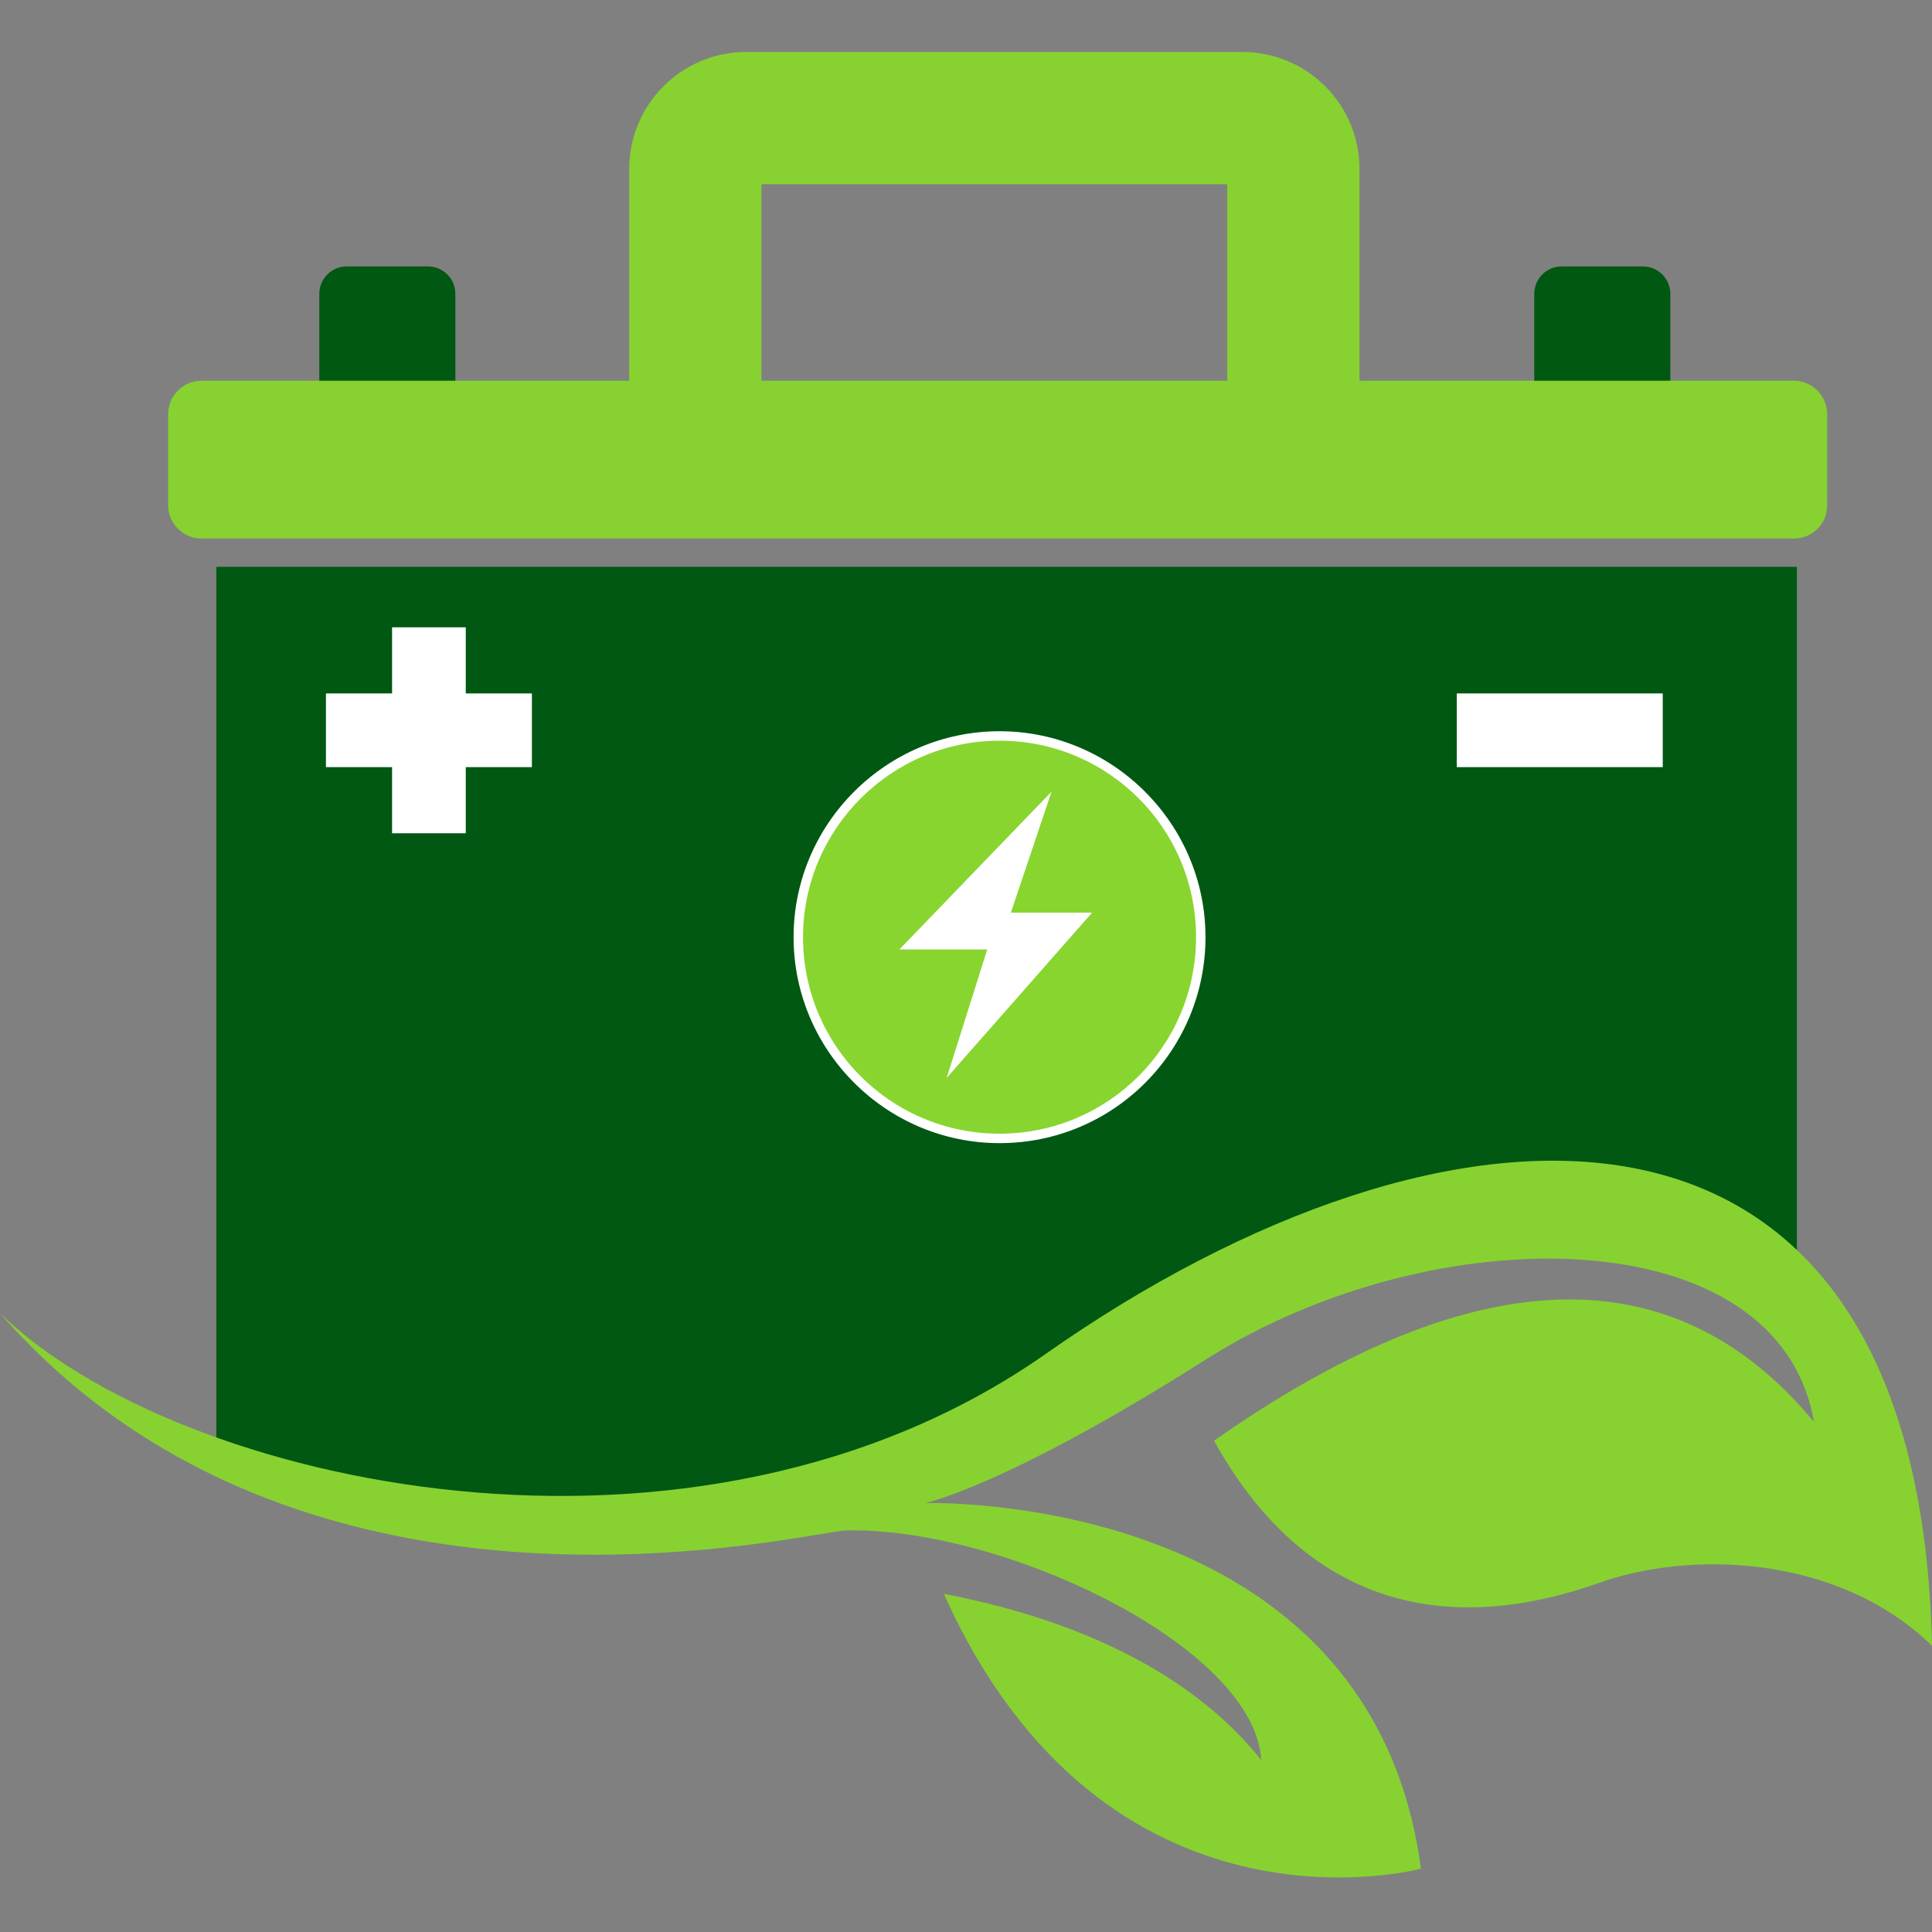
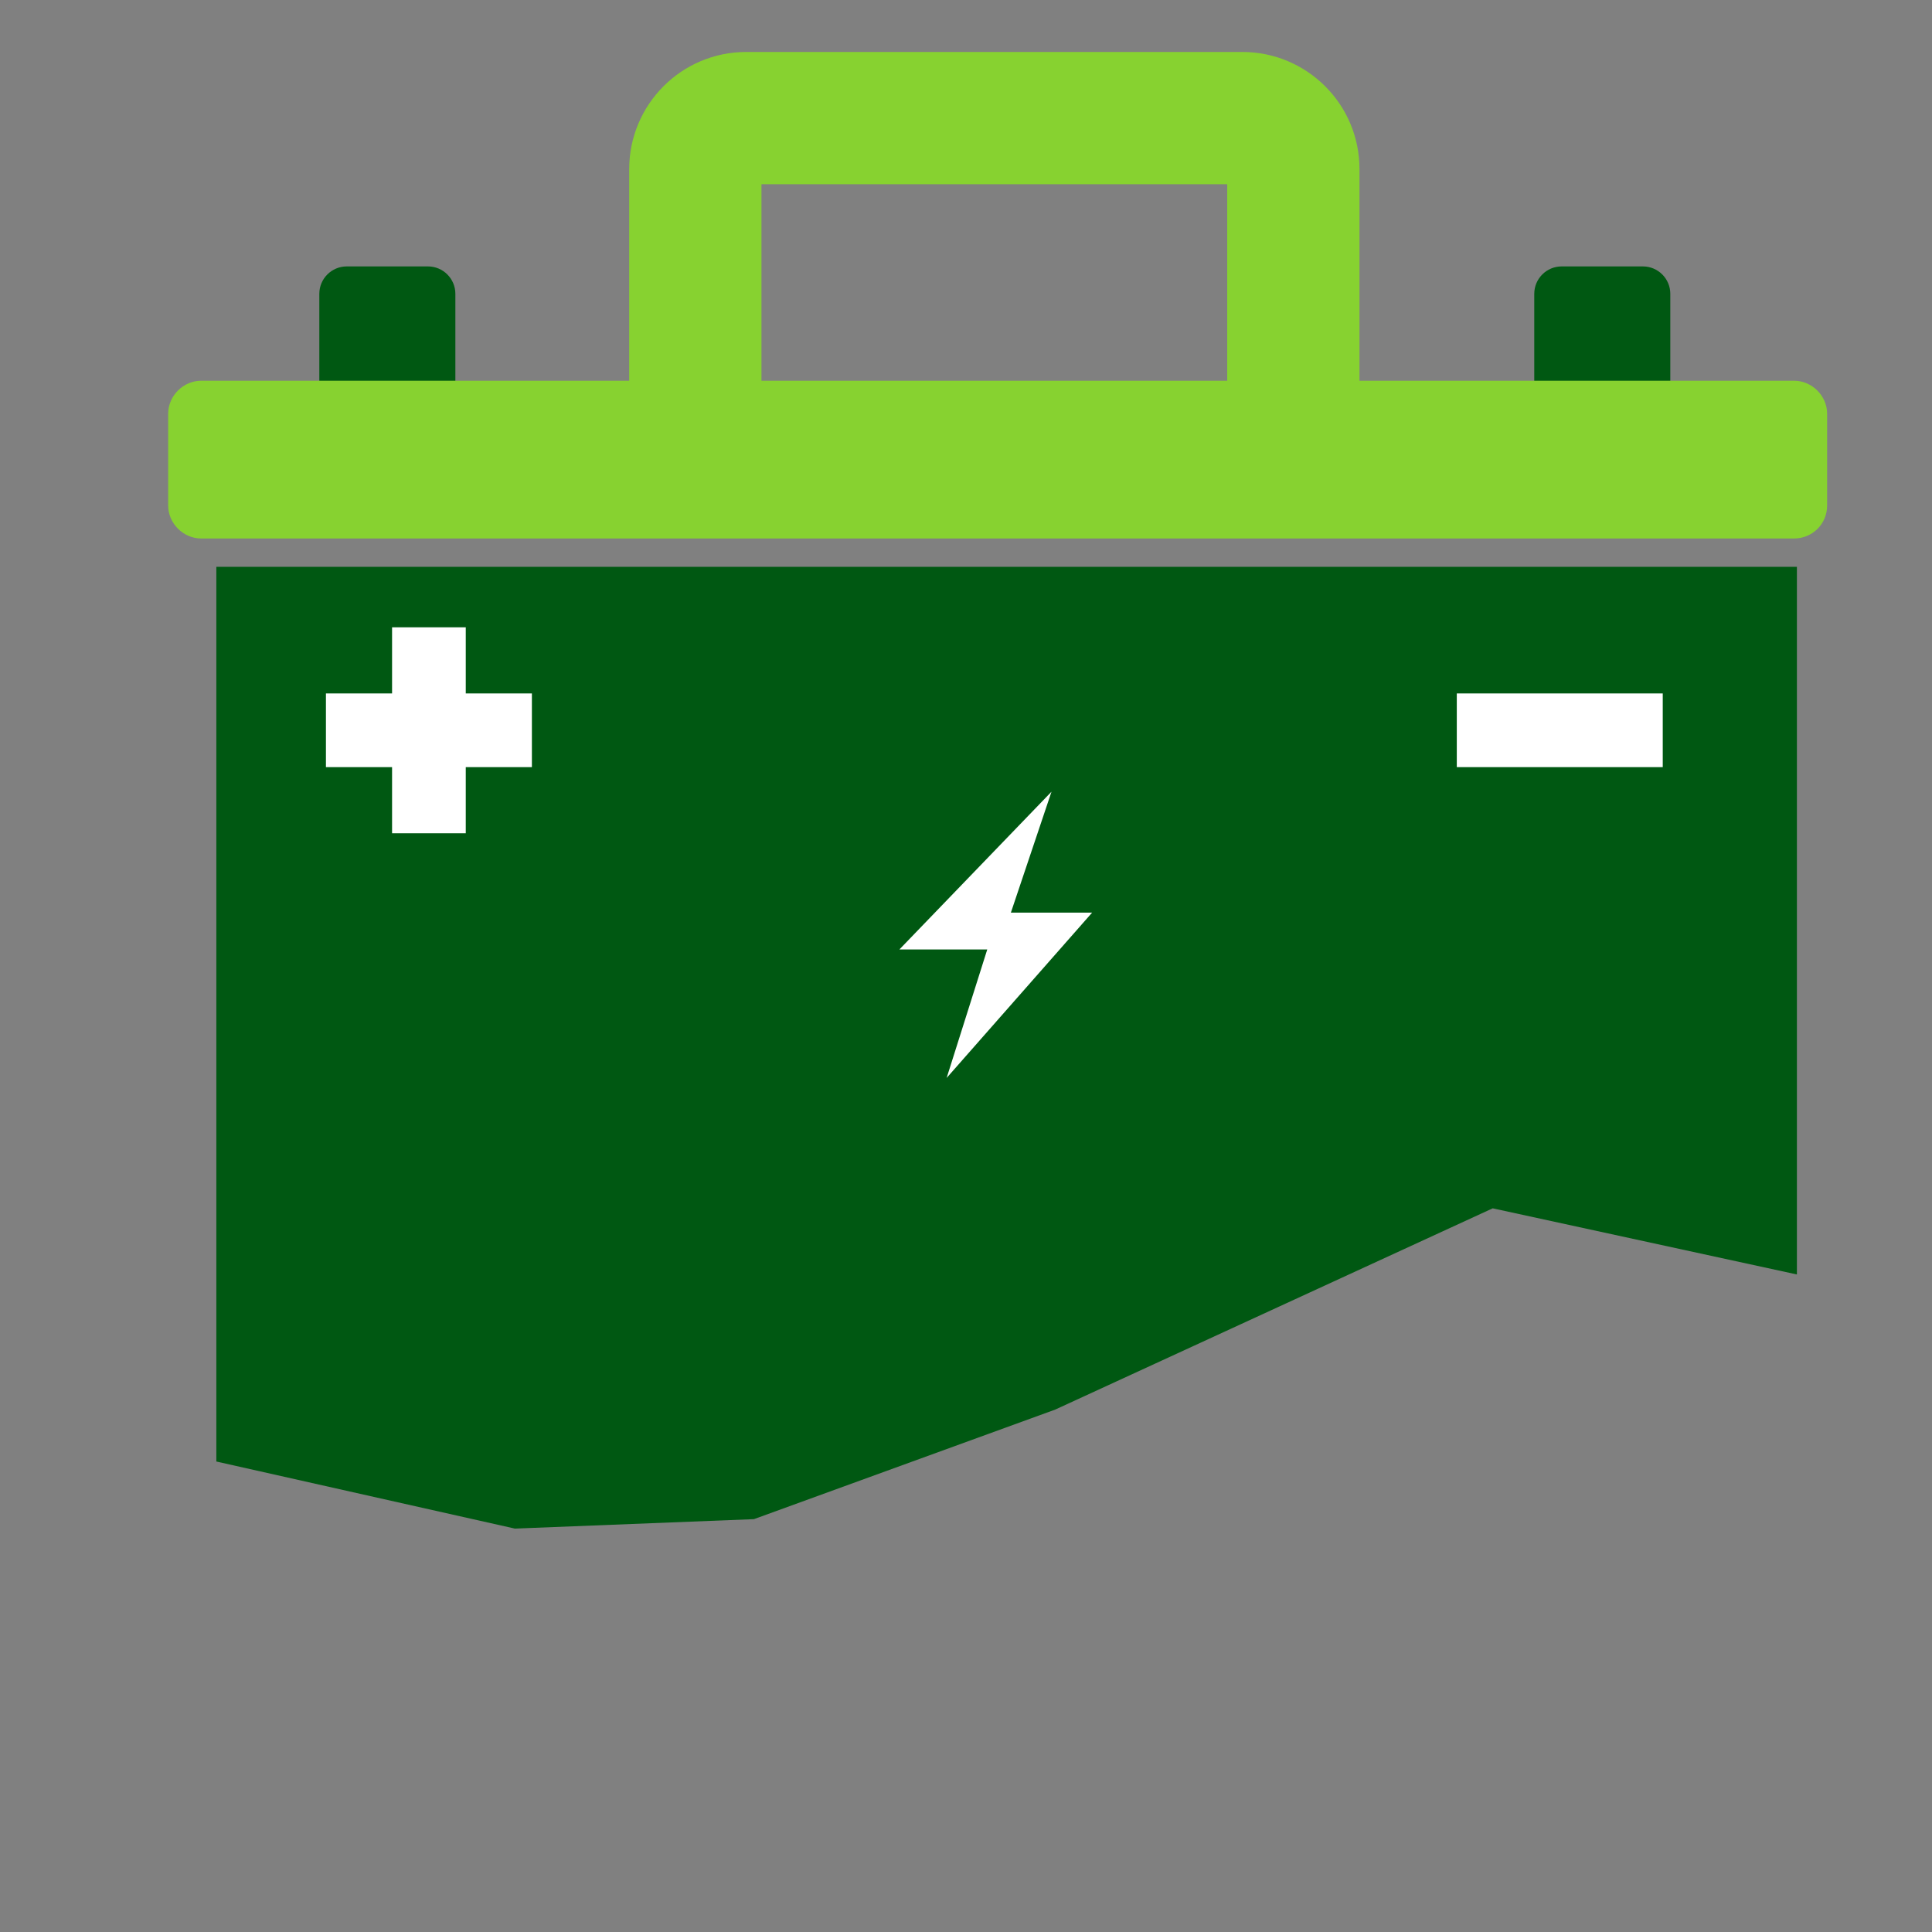
<svg xmlns="http://www.w3.org/2000/svg" version="1.1" id="Calque_1" x="0px" y="0px" viewBox="0 0 204.5 204.5" style="enable-background:new 0 0 204.5 204.5;" xml:space="preserve">
  <rect x="0" y="0" width="204.5" height="204.5" fill="#808080" stroke="none" />
  <style type="text/css">
	.st0{fill:#005812;}
	.st1{fill:#87D230;}
	.st2{fill:#FFFFFF;}
	.st3{fill:#88D52F;}
</style>
  <g>
    <polygon class="st0" points="190.2,134.9 158,127.9 111.7,149.2 79.8,160.8 54.5,161.8 22.9,154.7 22.9,60 190.2,60  " />
    <g>
      <path class="st0" d="M173.9,48.1h-8.6c-1.6,0-2.9-1.3-2.9-2.9V31.1c0-1.6,1.3-2.9,2.9-2.9h8.6c1.6,0,2.9,1.3,2.9,2.9v14.1    C176.7,46.9,175.4,48.1,173.9,48.1z" />
      <path class="st0" d="M45.3,48.1h-8.6c-1.6,0-2.9-1.3-2.9-2.9V31.1c0-1.6,1.3-2.9,2.9-2.9h8.6c1.6,0,2.9,1.3,2.9,2.9v14.1    C48.1,46.9,46.9,48.1,45.3,48.1z" />
    </g>
    <path class="st1" d="M189.9,57H21.3c-1.9,0-3.5-1.6-3.5-3.5v-9.7c0-1.9,1.6-3.5,3.5-3.5h168.6c1.9,0,3.5,1.6,3.5,3.5v9.7   C193.4,55.5,191.8,57,189.9,57z" />
    <g>
      <path class="st1" d="M131.6,56.3H79c-6.8,0-12.4-5.5-12.4-12.4v-26c0-6.8,5.5-12.4,12.4-12.4h52.5c6.8,0,12.4,5.5,12.4,12.4v26    C143.9,50.7,138.4,56.3,131.6,56.3z M80.6,42.3h49.3V19.5H80.6V42.3z" />
    </g>
    <g>
      <rect x="154.2" y="73.4" class="st2" width="21.8" height="7.8" />
      <polygon class="st2" points="56.3,73.4 49.3,73.4 49.3,66.4 41.5,66.4 41.5,73.4 34.5,73.4 34.5,81.2 41.5,81.2 41.5,88.2     49.3,88.2 49.3,81.2 56.3,81.2   " />
    </g>
    <g>
-       <circle class="st3" cx="105.8" cy="99.2" r="21.3" />
-       <path class="st2" d="M105.8,121c-12,0-21.8-9.8-21.8-21.8s9.8-21.8,21.8-21.8s21.8,9.8,21.8,21.8S117.9,121,105.8,121z     M105.8,78.4C94.4,78.4,85,87.7,85,99.2c0,11.5,9.3,20.8,20.8,20.8s20.8-9.3,20.8-20.8C126.6,87.7,117.3,78.4,105.8,78.4z" />
-     </g>
+       </g>
    <polygon class="st2" points="95.2,100.5 111.3,83.8 107,96.6 115.6,96.6 100.2,114.1 104.5,100.5  " />
-     <path class="st1" d="M0,139c18.8,18.3,73.5,30.4,110.7,4.3c42.4-29.8,92.4-32.9,93.8,30.9c-10.1-9.8-25.8-10-35.1-6.7   c-9.3,3.3-28.4,7.5-40.9-15c26.4-18.5,48.1-20.6,63.5-2c-3.7-21.6-40.1-21.9-64.2-6.7c-21.4,13.6-29.9,15.3-29.9,15.3   s47.2-1.5,52.5,38.7c0,0-33.4,9-50.5-29.1c16.6,3.2,27.4,9.8,33.6,17.6c-0.7-12.1-27.6-24.8-44.2-24.3C82.8,162.8,31.3,174.8,0,139   z" />
  </g>
</svg>